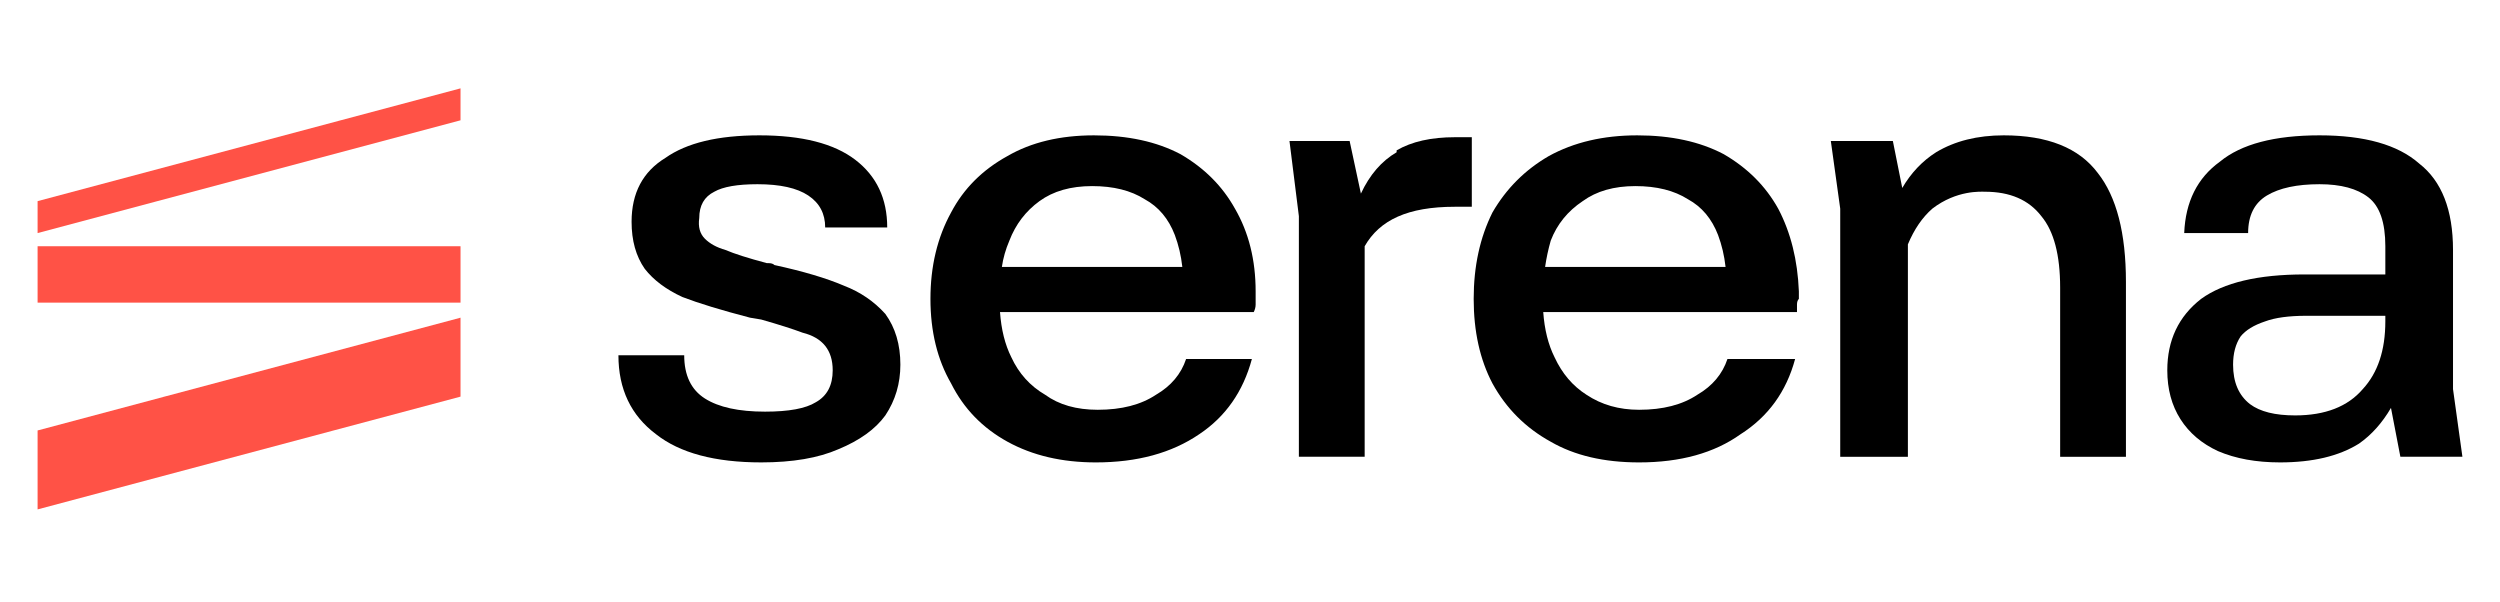
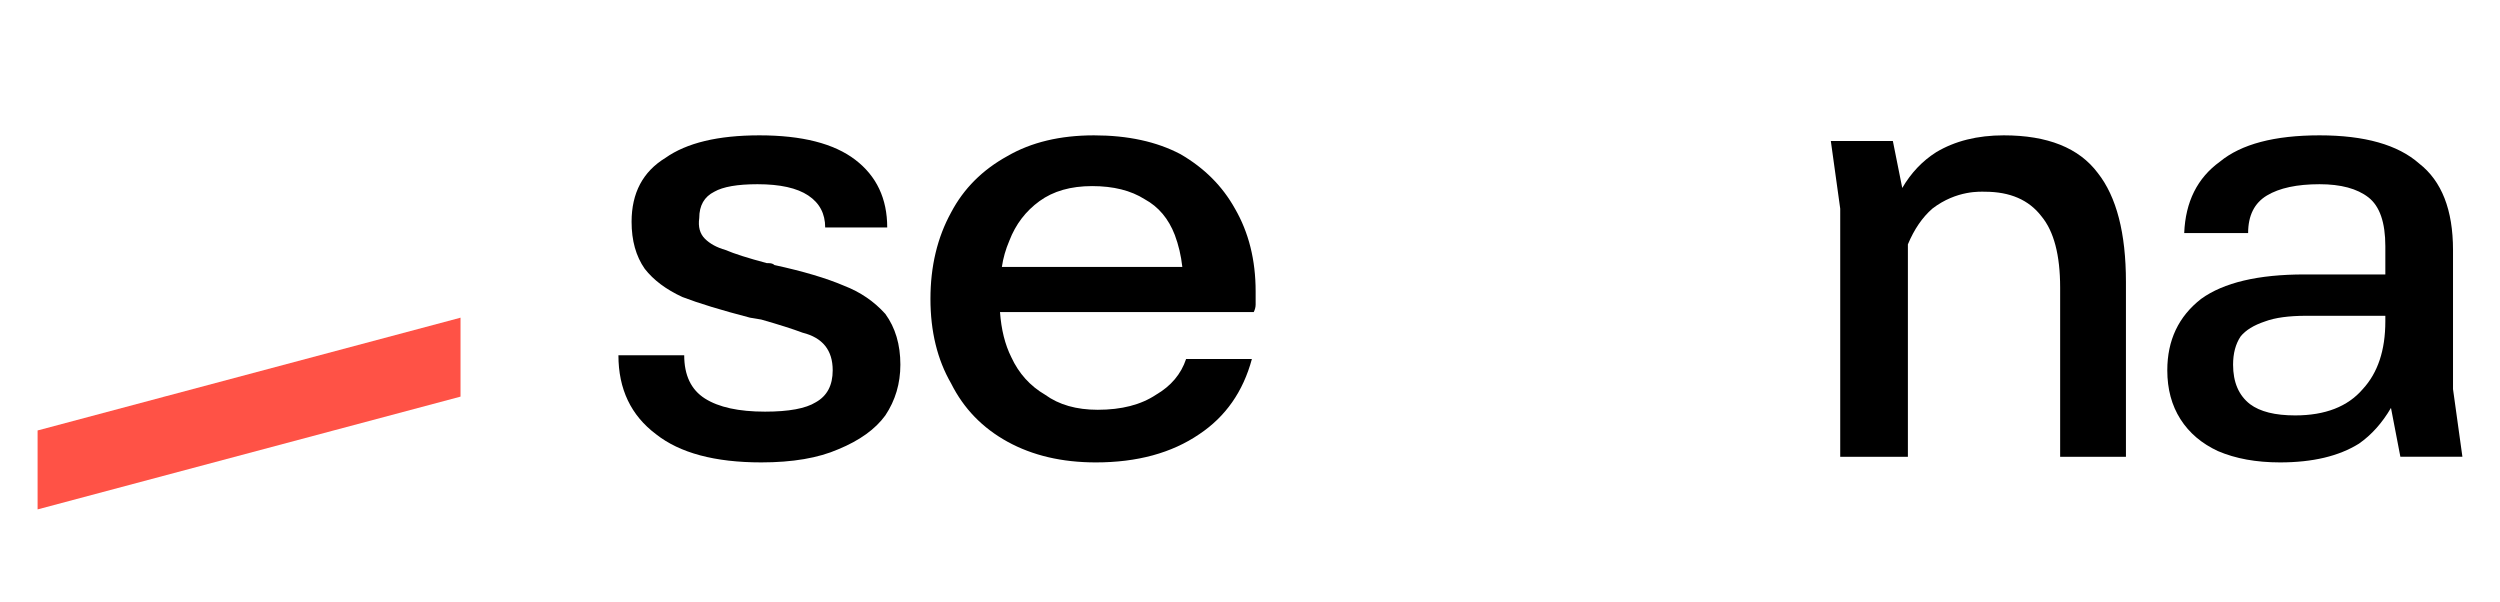
<svg xmlns="http://www.w3.org/2000/svg" version="1.2" viewBox="0 0 133 32" width="133" height="32">
  <title>SERENA_LOGO_HORIZONTAL_RGB-02-3-svg</title>
  <style>
		.s0 { fill: #ff5246 } 
		.s1 { fill: #000000 } 
	</style>
  <g id="Removable_x5F_Background">
	</g>
  <g id="ART">
    <g>
      <g>
-         <path class="s0" d="m2 12.4l22.5-6v-1.7l-22.5 6z" />
-         <path class="s0" d="m2 13.1h22.5v3h-22.5z" />
        <path class="s0" d="m2 27.1l22.5-6v-4.2l-22.5 6z" />
      </g>
      <g>
        <path class="s1" d="m44.9 15.2q-1.4-0.6-3.7-1.1-0.1-0.1-0.3-0.1h-0.1q-1.5-0.4-2.2-0.7-0.7-0.2-1.1-0.6-0.4-0.4-0.3-1.1 0-1 0.8-1.4 0.7-0.4 2.3-0.4 1.8 0 2.7 0.6 0.9 0.6 0.9 1.7h3.3q0-2.3-1.7-3.6-1.7-1.3-5.1-1.3-3.3 0-5 1.2-1.8 1.1-1.8 3.4 0 1.5 0.7 2.5 0.7 0.9 2 1.5 1.3 0.5 3.6 1.1l0.6 0.1q1.4 0.4 2.2 0.7 0.8 0.2 1.2 0.7 0.4 0.5 0.4 1.3 0 1.2-0.9 1.7-0.8 0.5-2.7 0.5-2.1 0-3.2-0.7-1.1-0.7-1.1-2.3h-3.5q0 2.7 2 4.2 1.9 1.5 5.6 1.5 2.5 0 4.1-0.7 1.7-0.7 2.5-1.8 0.8-1.2 0.8-2.7 0-1.6-0.8-2.7-0.9-1-2.2-1.5z" />
        <path fill-rule="evenodd" class="s1" d="m65.7 11.1q1.1 1.9 1.1 4.4v0.4q0 0.1 0 0.3 0 0.2-0.1 0.4h-13.5q0.1 1.4 0.6 2.4 0.6 1.3 1.8 2 1.1 0.8 2.8 0.8 1.9 0 3.1-0.8 1.2-0.7 1.6-1.9h3.5q-0.7 2.6-2.8 4-2.2 1.5-5.5 1.5-2.7 0-4.7-1.1-2-1.1-3-3.1-1.1-1.9-1.1-4.5 0-2.6 1.1-4.6 1-1.9 3-3 1.9-1.1 4.6-1.1 2.7 0 4.6 1 1.9 1.1 2.9 2.9zm-12.4 3.1h9.6q-0.1-0.9-0.4-1.7-0.5-1.3-1.6-1.9-1.1-0.7-2.8-0.7-1.7 0-2.8 0.8-1.1 0.8-1.6 2.1-0.3 0.7-0.4 1.4z" />
-         <path class="s1" d="m74.3 8.1q-1.2 0.7-1.9 2.2l-0.6-2.8h-3.2l0.5 4v12.8h3.5v-11.2c0.8-1.4 2.3-2.1 4.8-2.1h0.9v-3.7h-0.9q-1.9 0-3.1 0.7z" />
-         <path fill-rule="evenodd" class="s1" d="m94.6 11.1q1 1.9 1.1 4.4v0.4q-0.1 0.1-0.1 0.3 0 0.2 0 0.4h-13.5q0.1 1.4 0.6 2.4 0.6 1.3 1.7 2 1.2 0.8 2.8 0.8 1.9 0 3.1-0.8 1.2-0.7 1.6-1.9h3.6q-0.7 2.6-2.9 4-2.1 1.5-5.4 1.5-2.8 0-4.7-1.1-2-1.1-3.1-3.1-1-1.9-1-4.5 0-2.6 1-4.6 1.1-1.9 3-3 2-1.1 4.7-1.1 2.7 0 4.6 1 1.9 1.1 2.9 2.9zm-12.4 3.1h9.6q-0.1-0.9-0.4-1.7-0.5-1.3-1.6-1.9-1.1-0.7-2.8-0.7-1.7 0-2.8 0.8-1.2 0.8-1.7 2.1-0.2 0.7-0.3 1.4z" />
        <path fill-rule="evenodd" class="s1" d="m127.7 24.3l-0.5-2.6q-0.7 1.2-1.7 1.9-1.6 1-4.2 1-1.9 0-3.3-0.6-1.3-0.6-2-1.7-0.7-1.1-0.7-2.6 0-2.4 1.8-3.8 1.8-1.3 5.5-1.3h4.3v-1.5q0-1.9-0.9-2.6-0.9-0.7-2.6-0.7-1.8 0-2.8 0.6-1 0.6-1 2h-3.4q0.1-2.5 1.9-3.8 1.7-1.4 5.3-1.4 3.6 0 5.3 1.5 1.8 1.4 1.8 4.6v7.4l0.5 3.6zm-0.8-7.2v-0.3h-4.2q-1.4 0-2.2 0.3-0.9 0.3-1.3 0.8-0.4 0.6-0.4 1.5 0 1.4 0.9 2.1 0.8 0.6 2.4 0.6 2.4 0 3.6-1.4 1.2-1.3 1.2-3.6z" />
        <path class="s1" d="m106.6 7.2q-2.1 0-3.6 0.9-1.1 0.7-1.8 1.9l-0.5-2.5h-3.3l0.5 3.6v13.2h3.6v-11.3q0.5-1.2 1.3-1.9c1.3-1 2.6-0.9 2.8-0.9q2 0 3 1.3 1 1.2 1 3.8v9h3.5v-9.3q0-3.9-1.5-5.8-1.5-2-5-2z" />
      </g>
    </g>
  </g>
  <g id="GRID">
	</g>
</svg>